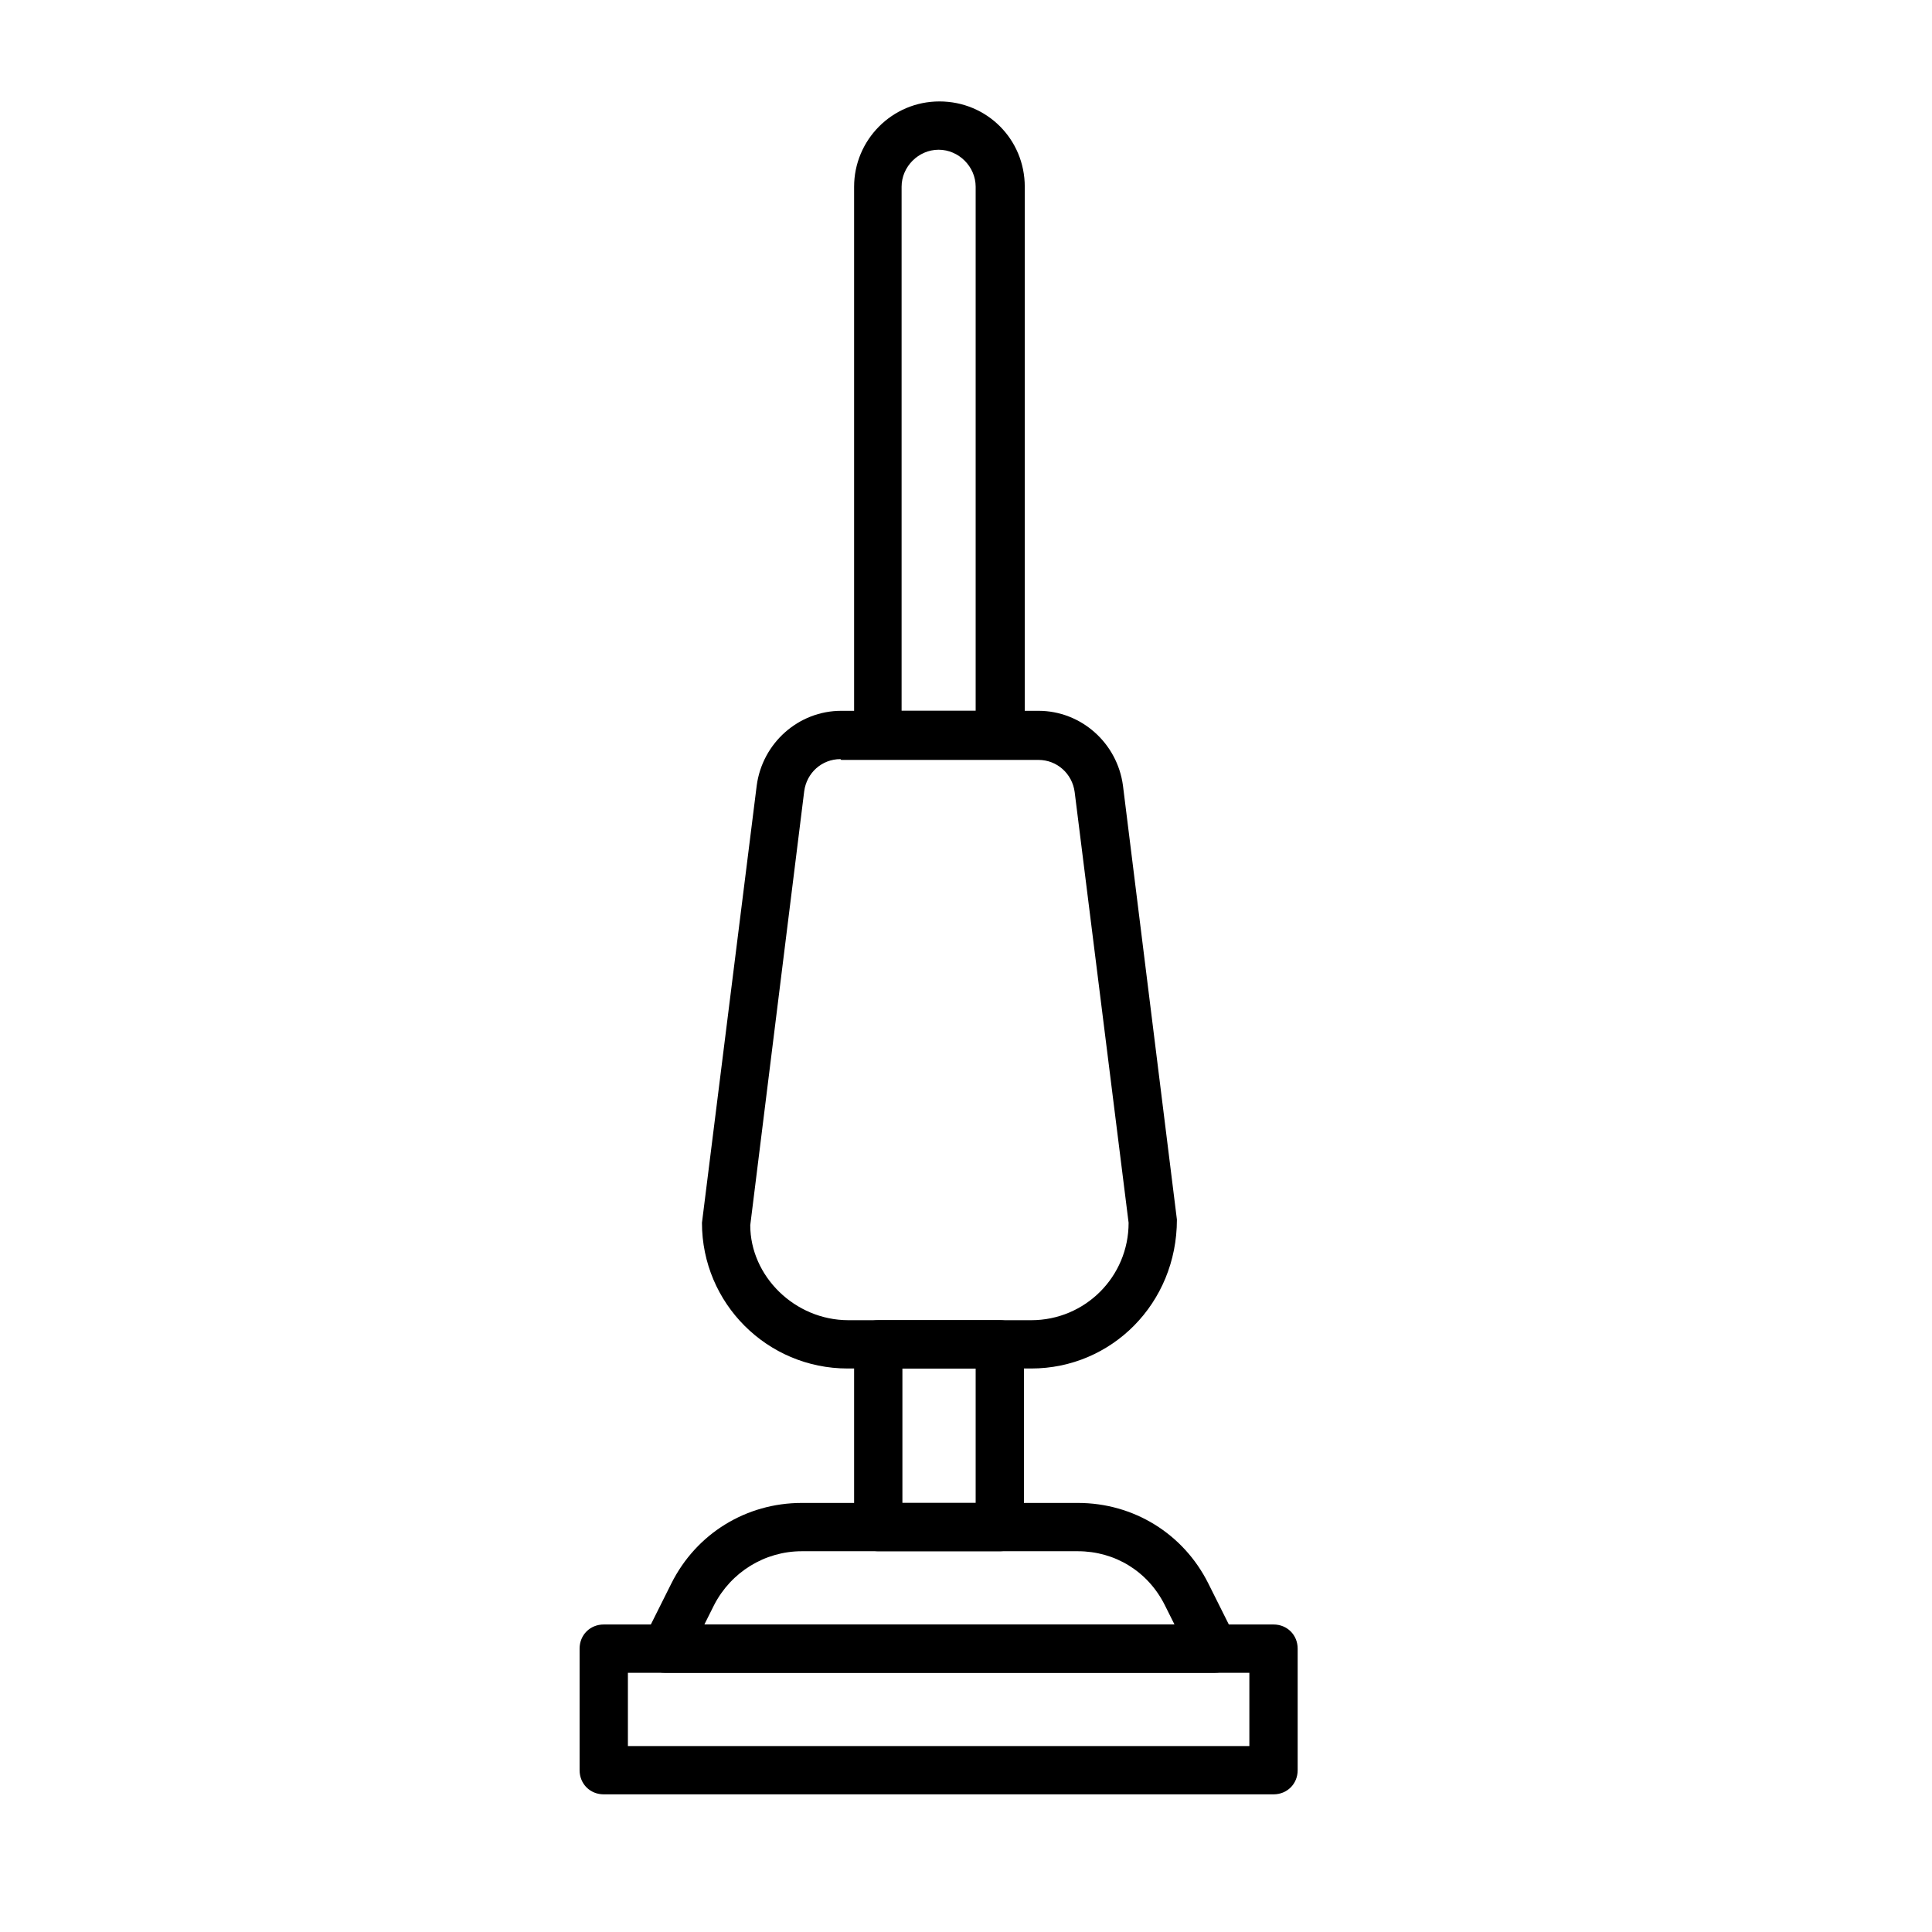
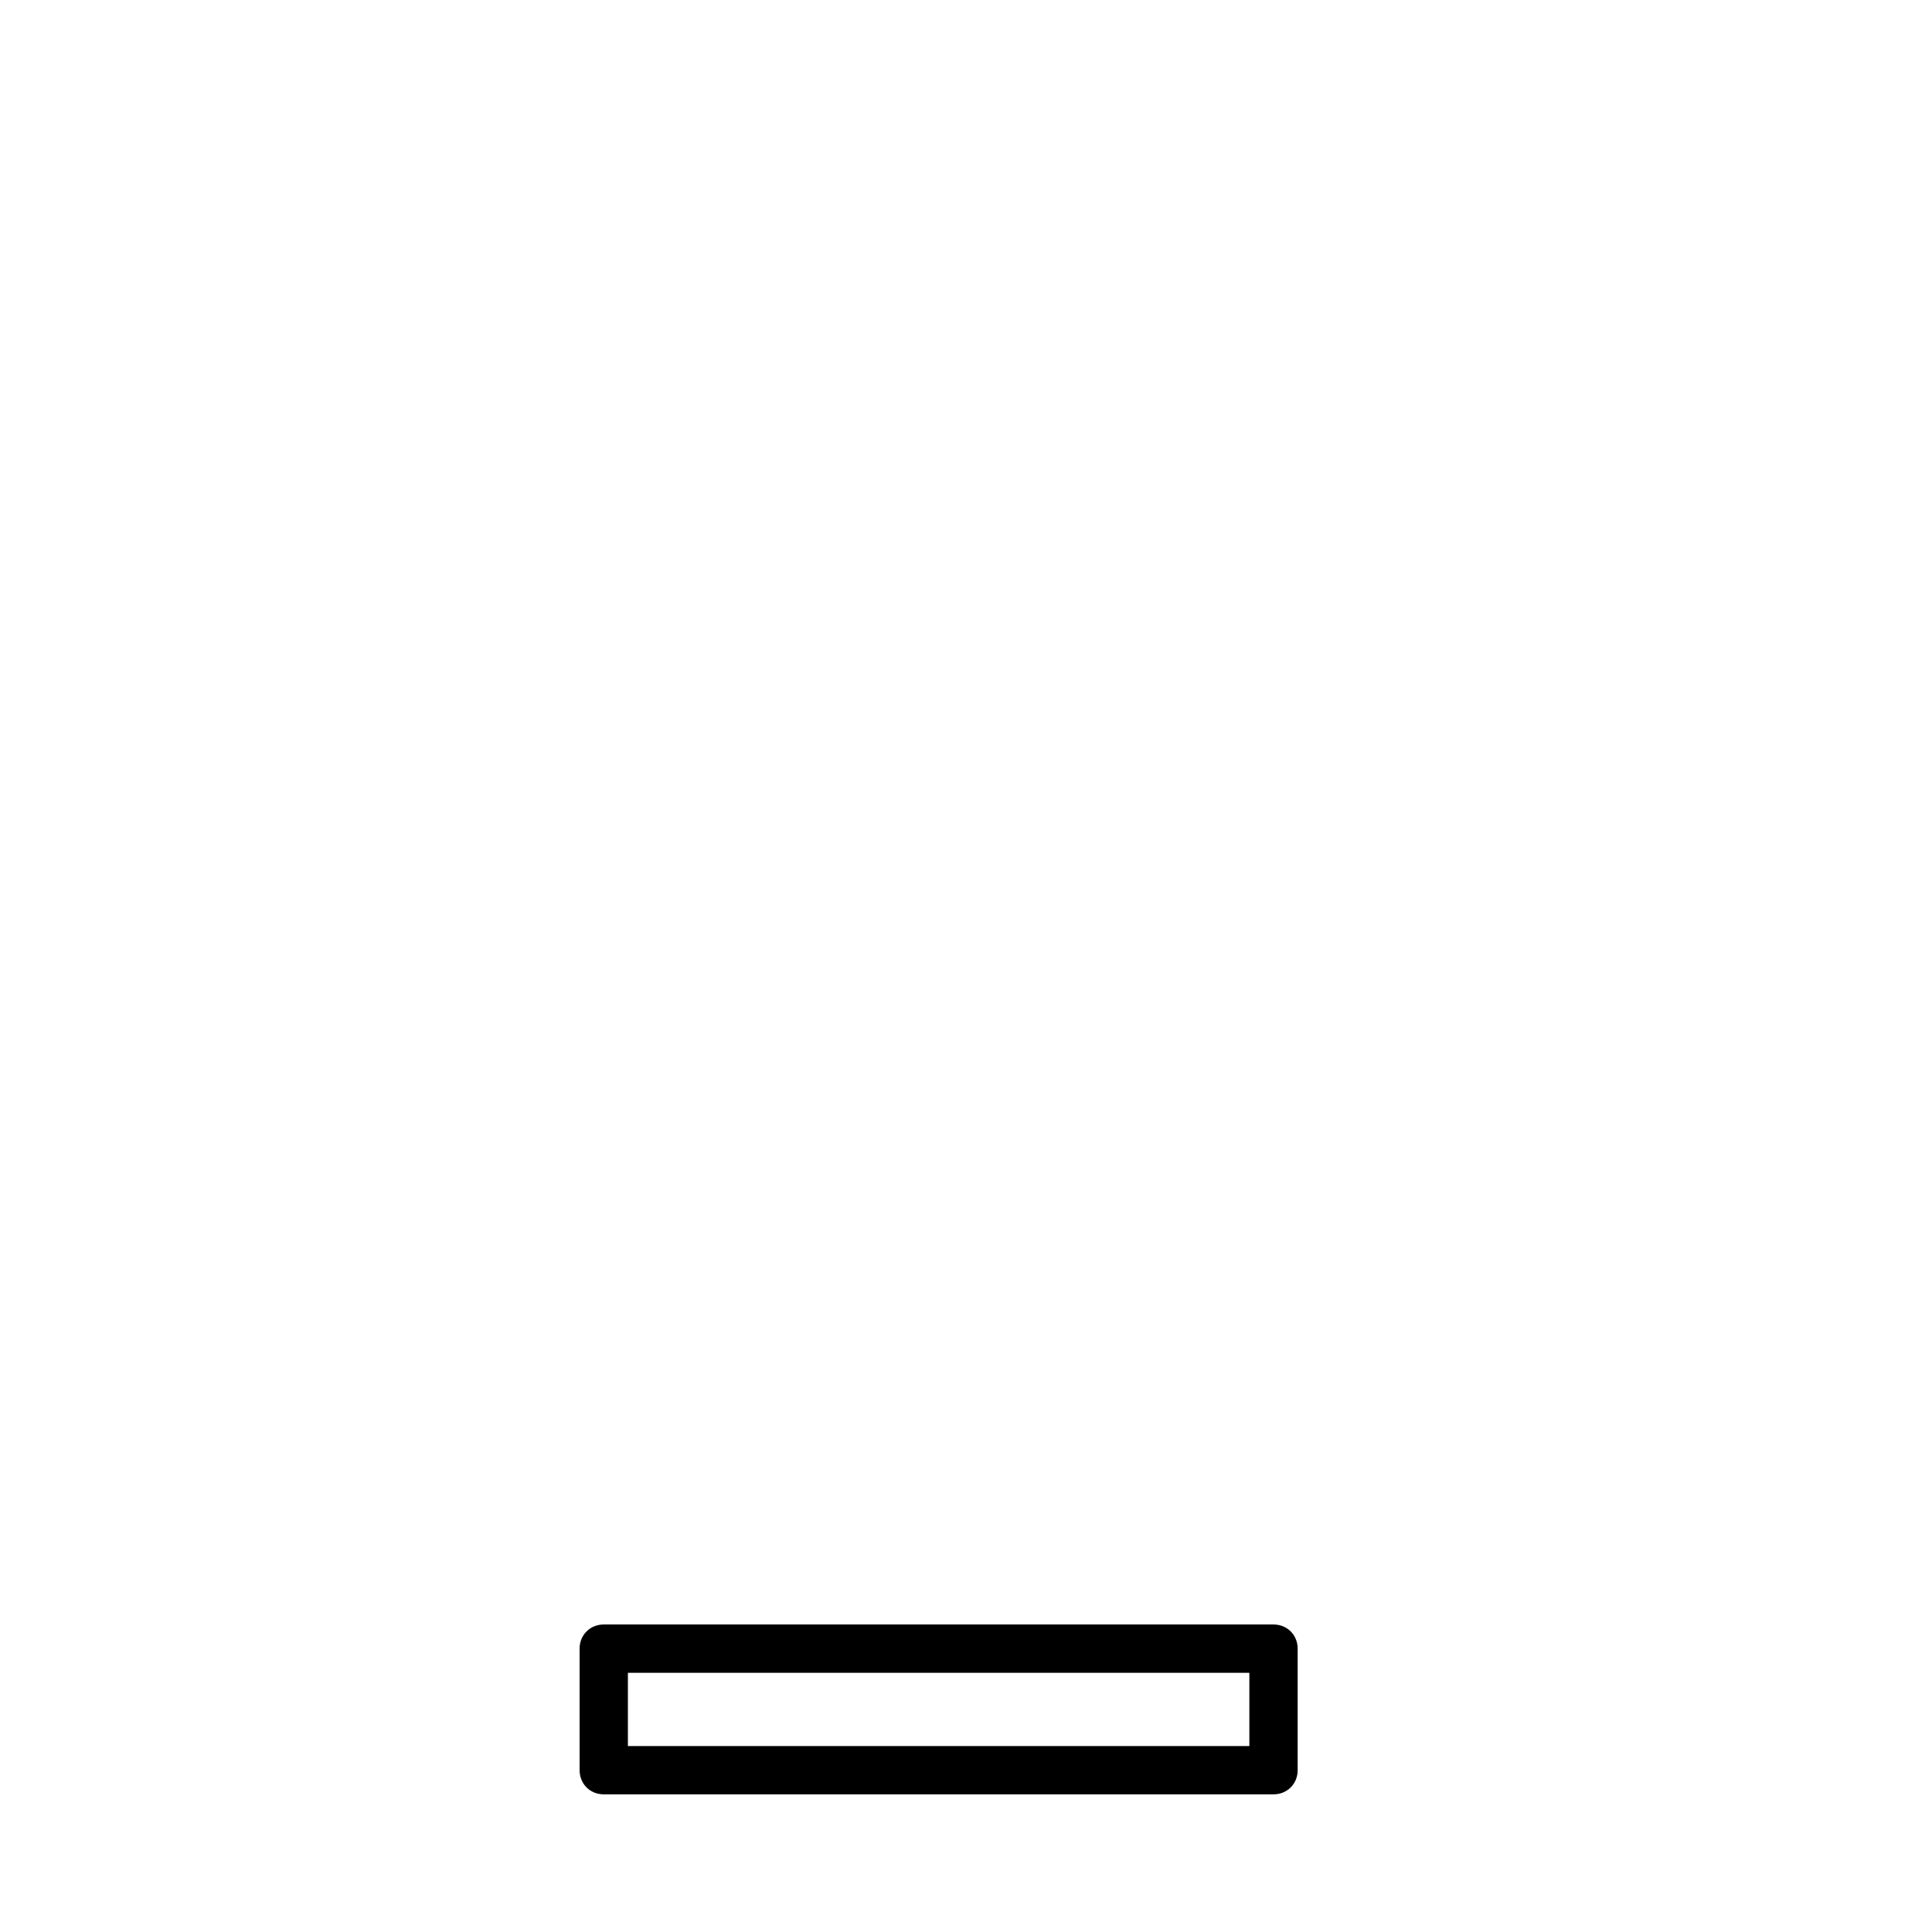
<svg xmlns="http://www.w3.org/2000/svg" id="Layer_1" data-name="Layer 1" viewBox="0 0 24 24">
  <path d="M15.83,22.29H7.5c-.17,0-.3-.13-.3-.3v-1.51c0-.17.13-.3.3-.3h8.32c.17,0,.3.13.3.3v1.51c0,.17-.13.3-.3.3ZM7.8,21.69h7.72v-.91h-7.72v.91Z" />
-   <path d="M15.07,20.78h-6.81c-.1,0-.2-.05-.25-.14-.05-.09-.06-.2-.01-.29l.34-.68c.31-.62.93-1,1.62-1h3.43c.69,0,1.31.38,1.62,1l.34.68c.05.09.04.2-.01.29-.05.09-.15.14-.25.14ZM8.75,20.18h5.84l-.12-.24c-.21-.42-.62-.67-1.08-.67h-3.43c-.46,0-.88.26-1.09.67l-.12.24Z" />
-   <path d="M12.42,19.27h-1.51c-.17,0-.3-.13-.3-.3v-2.27c0-.17.13-.3.3-.3h1.51c.17,0,.3.13.3.3v2.27c0,.17-.13.3-.3.3ZM11.21,18.67h.91v-1.67h-.91v1.67Z" />
-   <path d="M12.8,17h-2.27c-1,0-1.81-.81-1.81-1.81l.68-5.43c.07-.53.52-.93,1.05-.93h2.45c.53,0,.98.4,1.05.93l.67,5.39c0,1.04-.81,1.85-1.81,1.85ZM10.44,9.43c-.23,0-.42.17-.45.4l-.67,5.39c0,.63.55,1.18,1.22,1.18h2.27c.67,0,1.21-.54,1.21-1.21l-.67-5.35c-.03-.23-.22-.4-.45-.4h-2.45Z" />
-   <path d="M12.42,9.43h-1.51c-.17,0-.3-.13-.3-.3V2.32c0-.58.47-1.06,1.06-1.06s1.06.47,1.06,1.06v6.81c0,.17-.13.3-.3.3ZM11.21,8.83h.91V2.32c0-.25-.21-.46-.46-.46s-.46.21-.46.46v6.51Z" />
</svg>